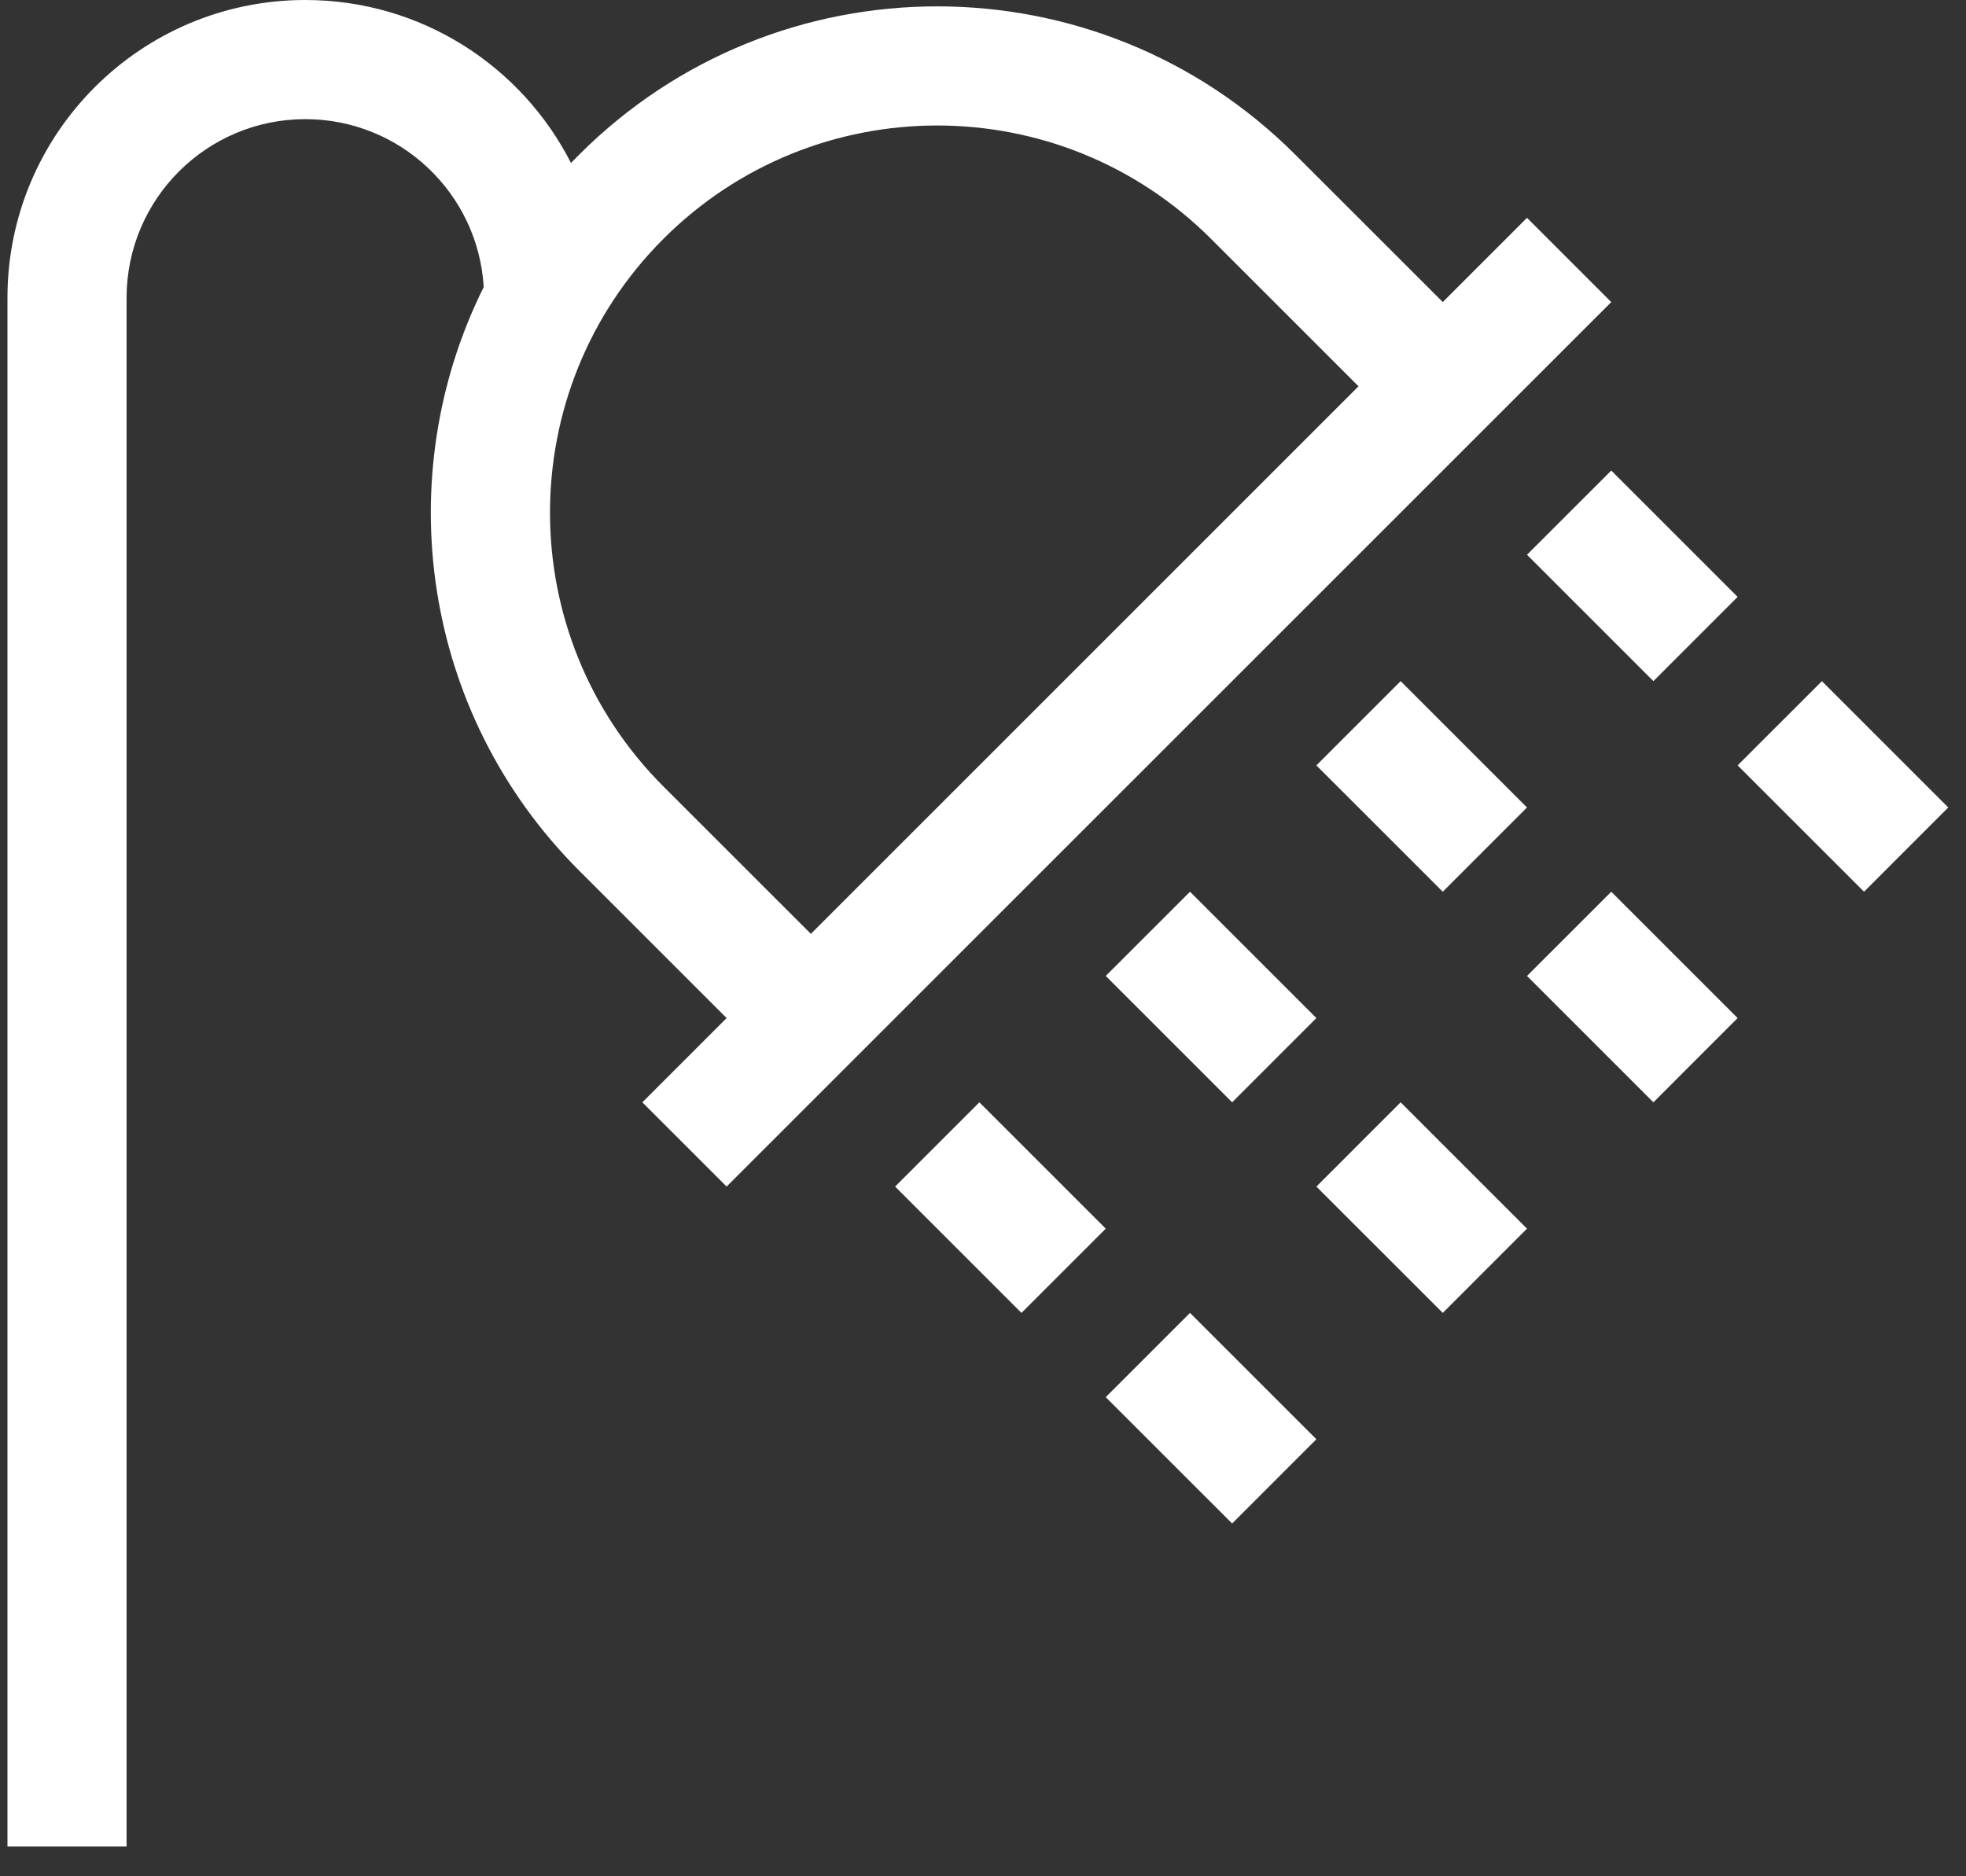
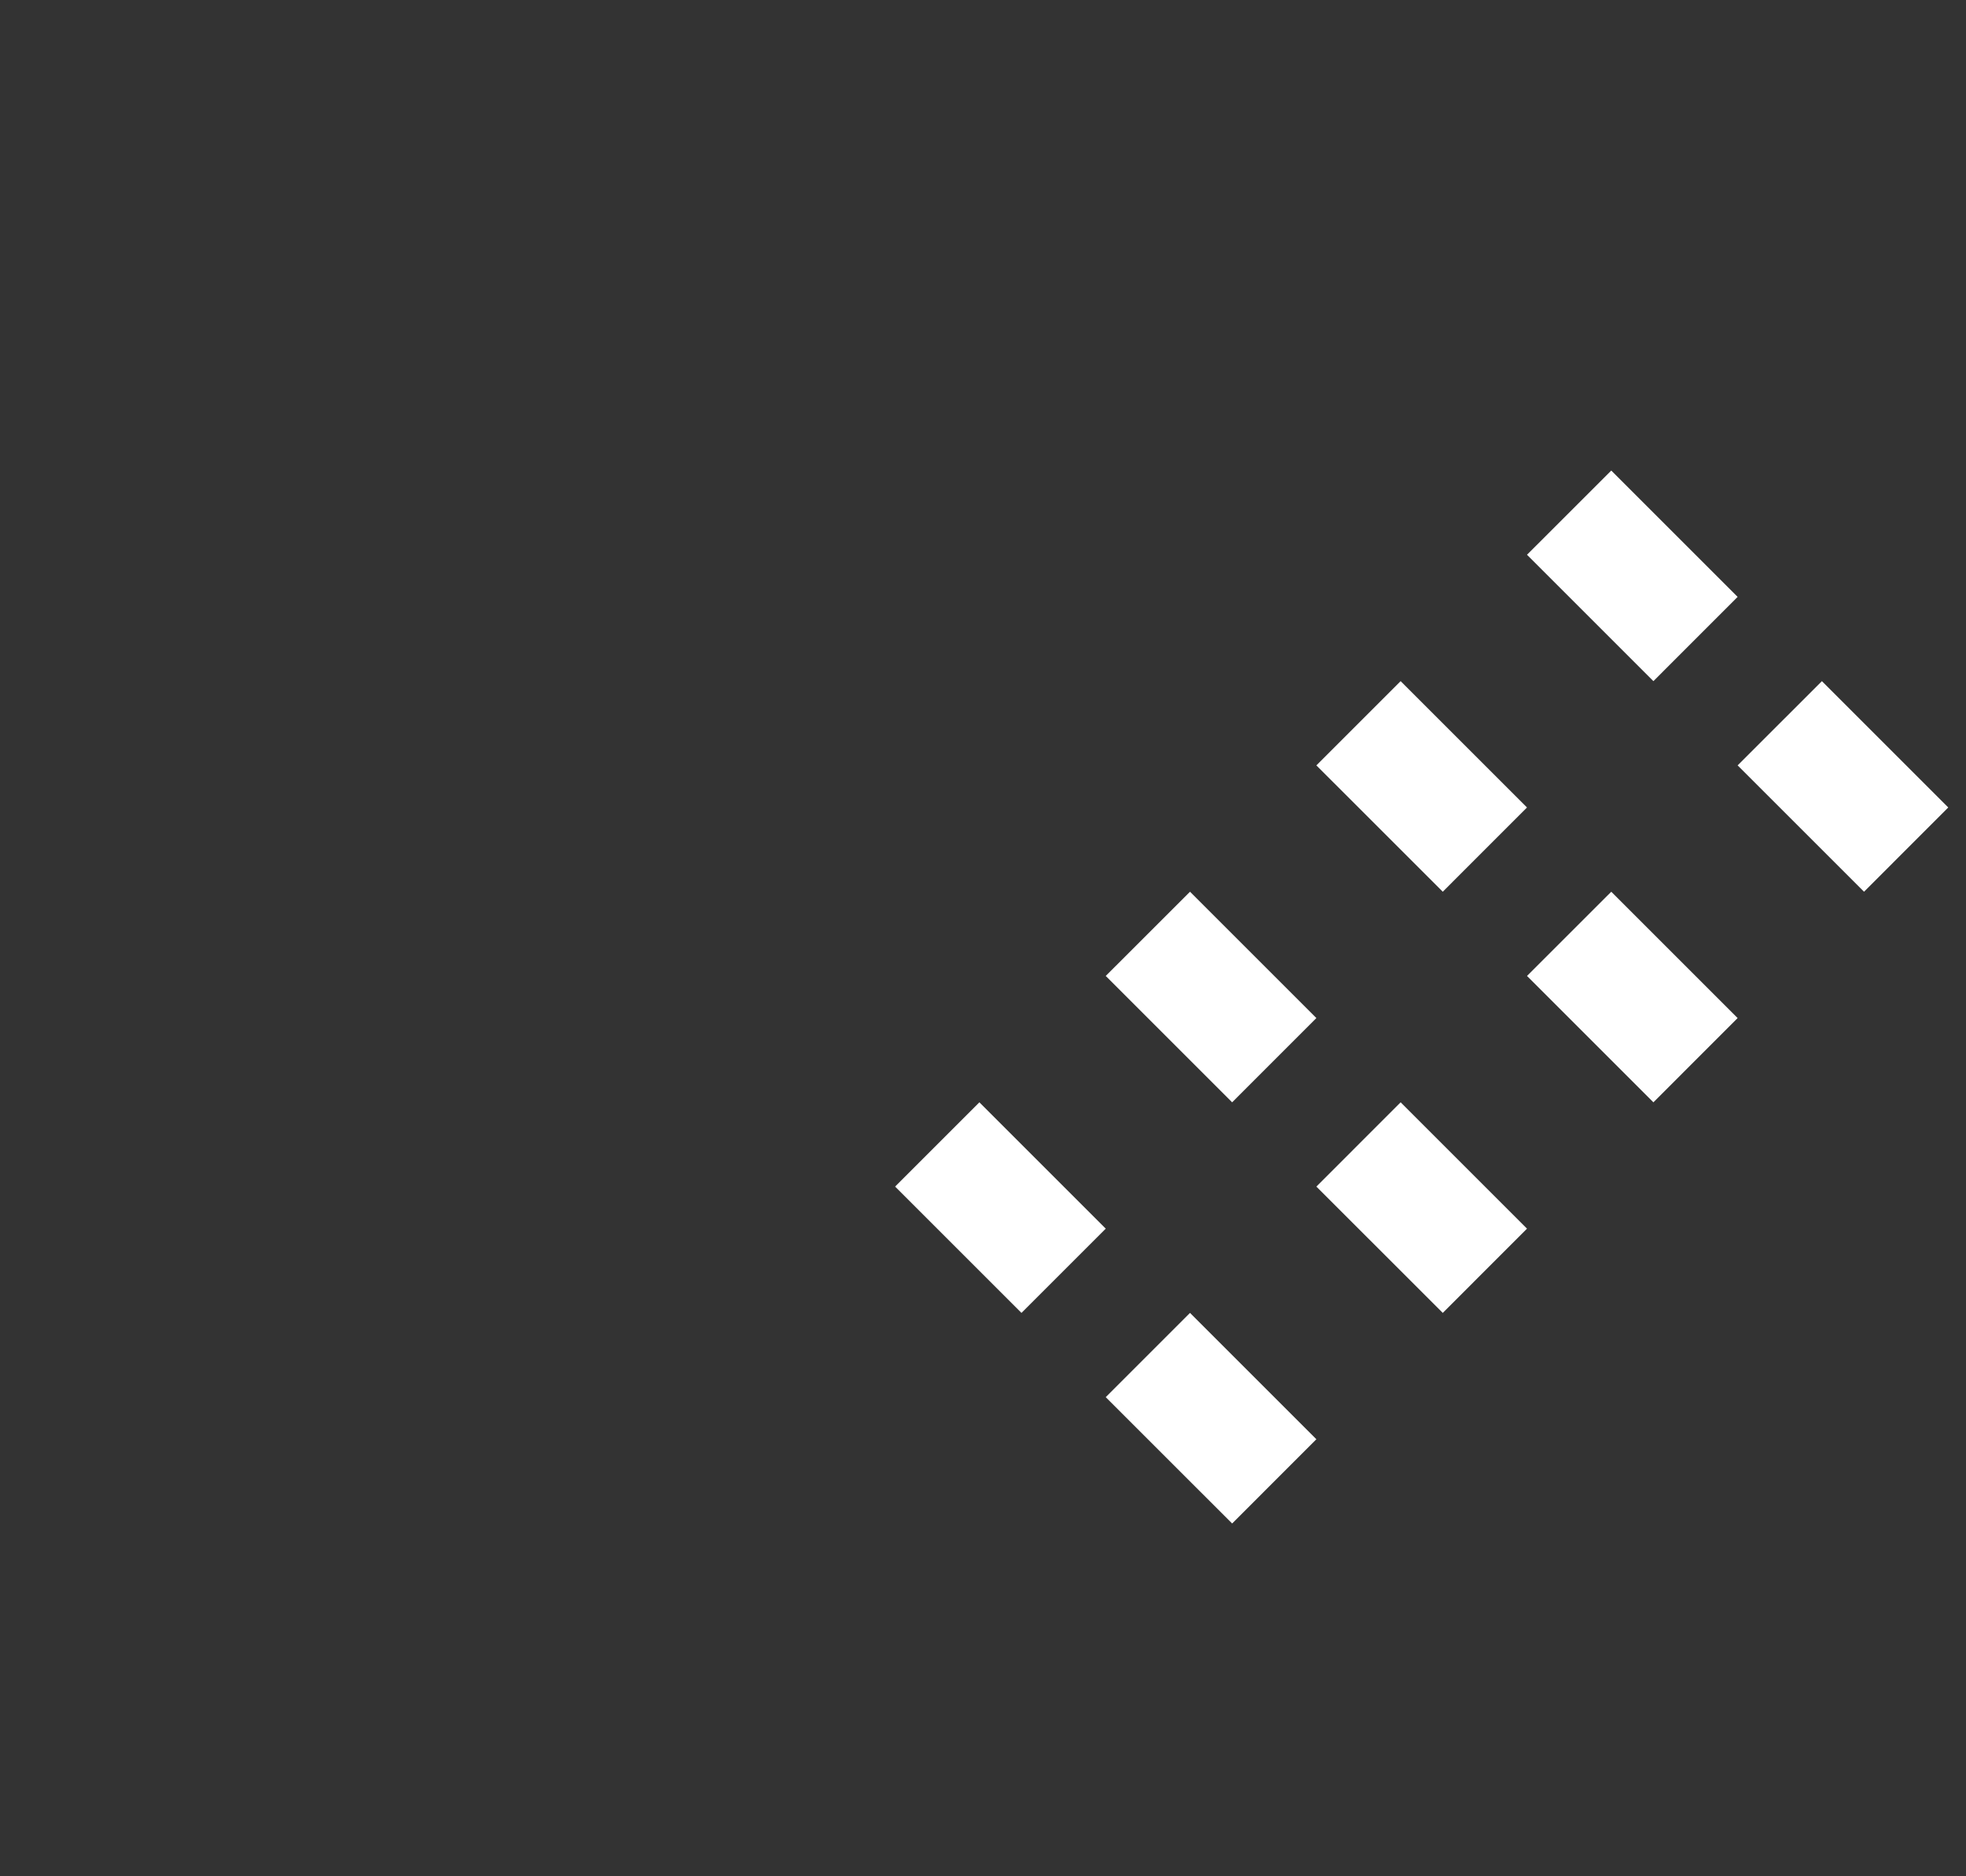
<svg xmlns="http://www.w3.org/2000/svg" width="44" height="42" viewBox="0 0 44 42" fill="none">
  <rect x="0" y="0" width="44" height="42" fill="#333333" stroke="none" />
-   <path fill-rule="evenodd" clip-rule="evenodd" d="M6.833 2.667C4.624 2.667 2.833 4.458 2.833 6.667V41.333H0.167V6.667C0.167 2.985 3.152 0 6.833 0C9.429 0 11.678 1.483 12.779 3.648C12.839 3.586 12.9 3.523 12.962 3.462C17.388 -0.964 24.564 -0.964 28.989 3.462L32.29 6.761L34.175 4.876L36.061 6.762L16.262 26.561L14.376 24.675L16.262 22.789L12.962 19.489C9.427 15.955 8.715 10.666 10.826 6.425C10.701 4.329 8.961 2.667 6.833 2.667ZM18.148 20.904L30.404 8.647L27.104 5.347C23.719 1.963 18.232 1.963 14.847 5.347C11.463 8.732 11.463 14.219 14.847 17.604L18.148 20.904Z" fill="white" />
  <path fill-rule="evenodd" clip-rule="evenodd" d="M37.004 15.247L34.175 12.418L36.061 10.533L38.889 13.361L37.004 15.247ZM41.718 19.961L38.889 17.133L40.775 15.247L43.603 18.075L41.718 19.961ZM32.29 19.961L29.461 17.133L31.347 15.247L34.175 18.075L32.29 19.961ZM27.576 24.675L24.747 21.846L26.633 19.961L29.461 22.789L27.576 24.675ZM37.004 24.675L34.175 21.846L36.061 19.961L38.889 22.789L37.004 24.675ZM22.861 29.389L20.033 26.561L21.919 24.675L24.747 27.503L22.861 29.389ZM32.29 29.389L29.461 26.561L31.347 24.675L34.175 27.503L32.29 29.389ZM27.576 34.103L24.747 31.275L26.633 29.389L29.461 32.217L27.576 34.103Z" fill="white" />
</svg>